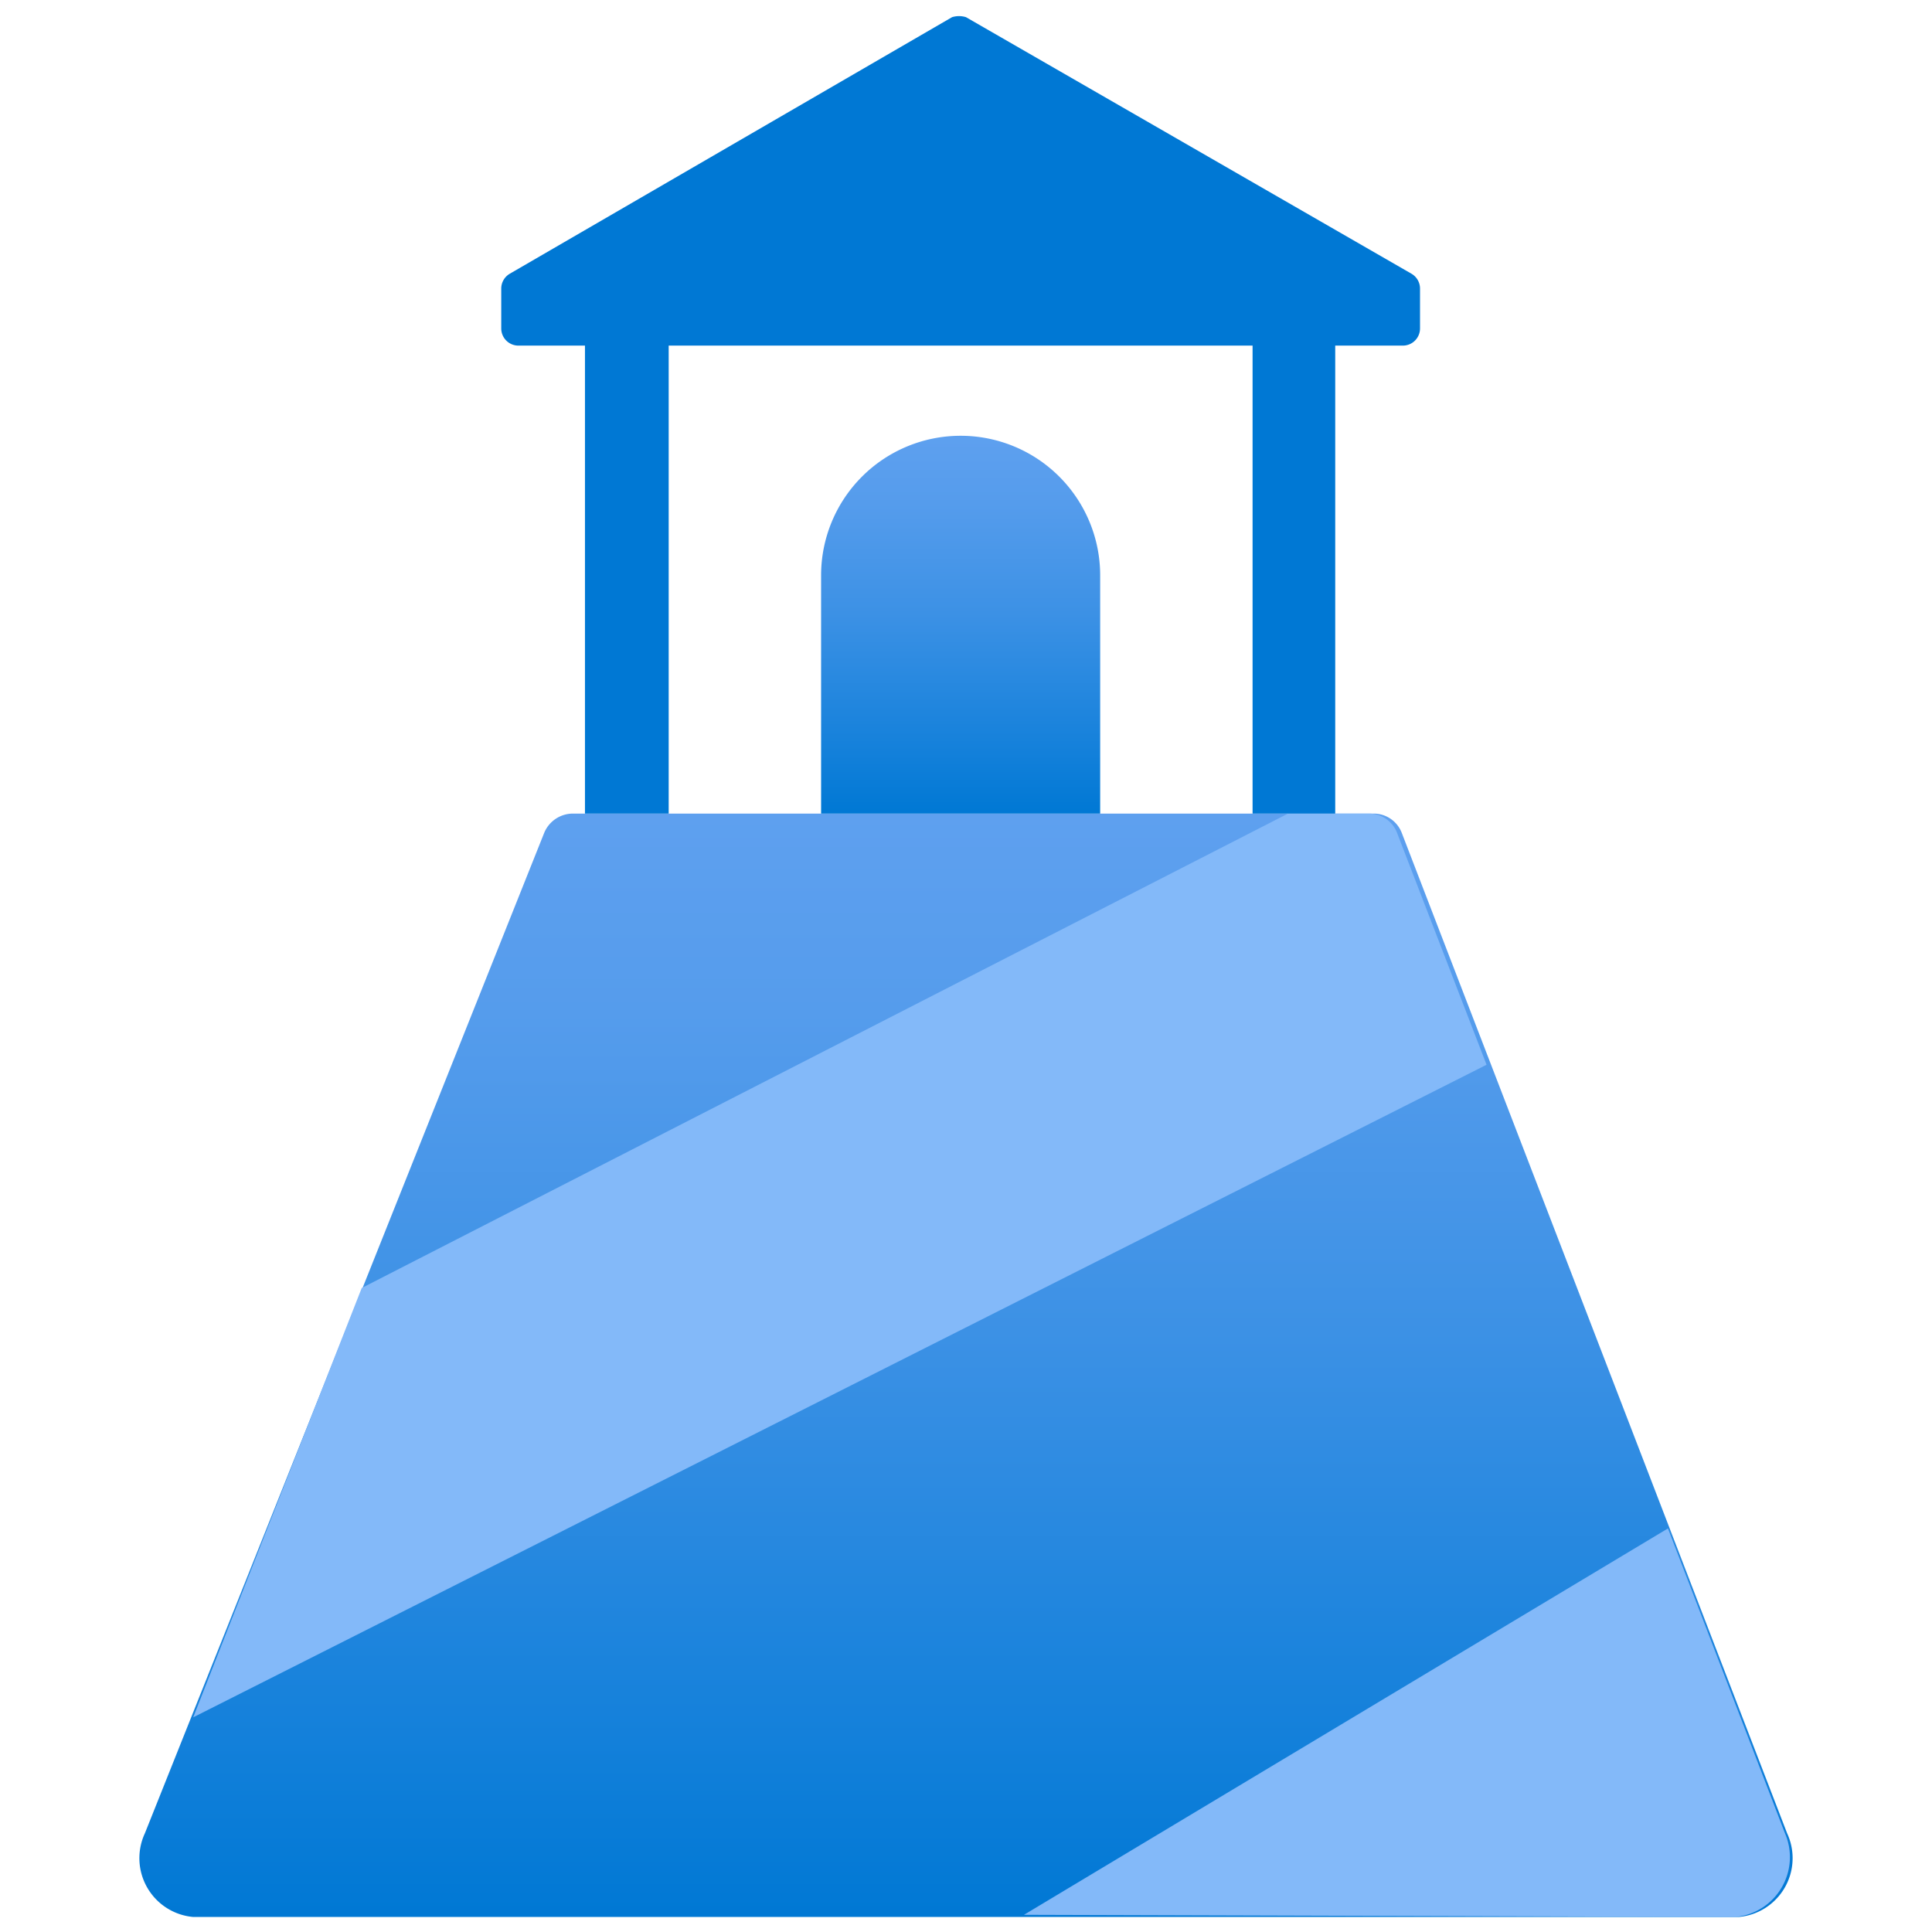
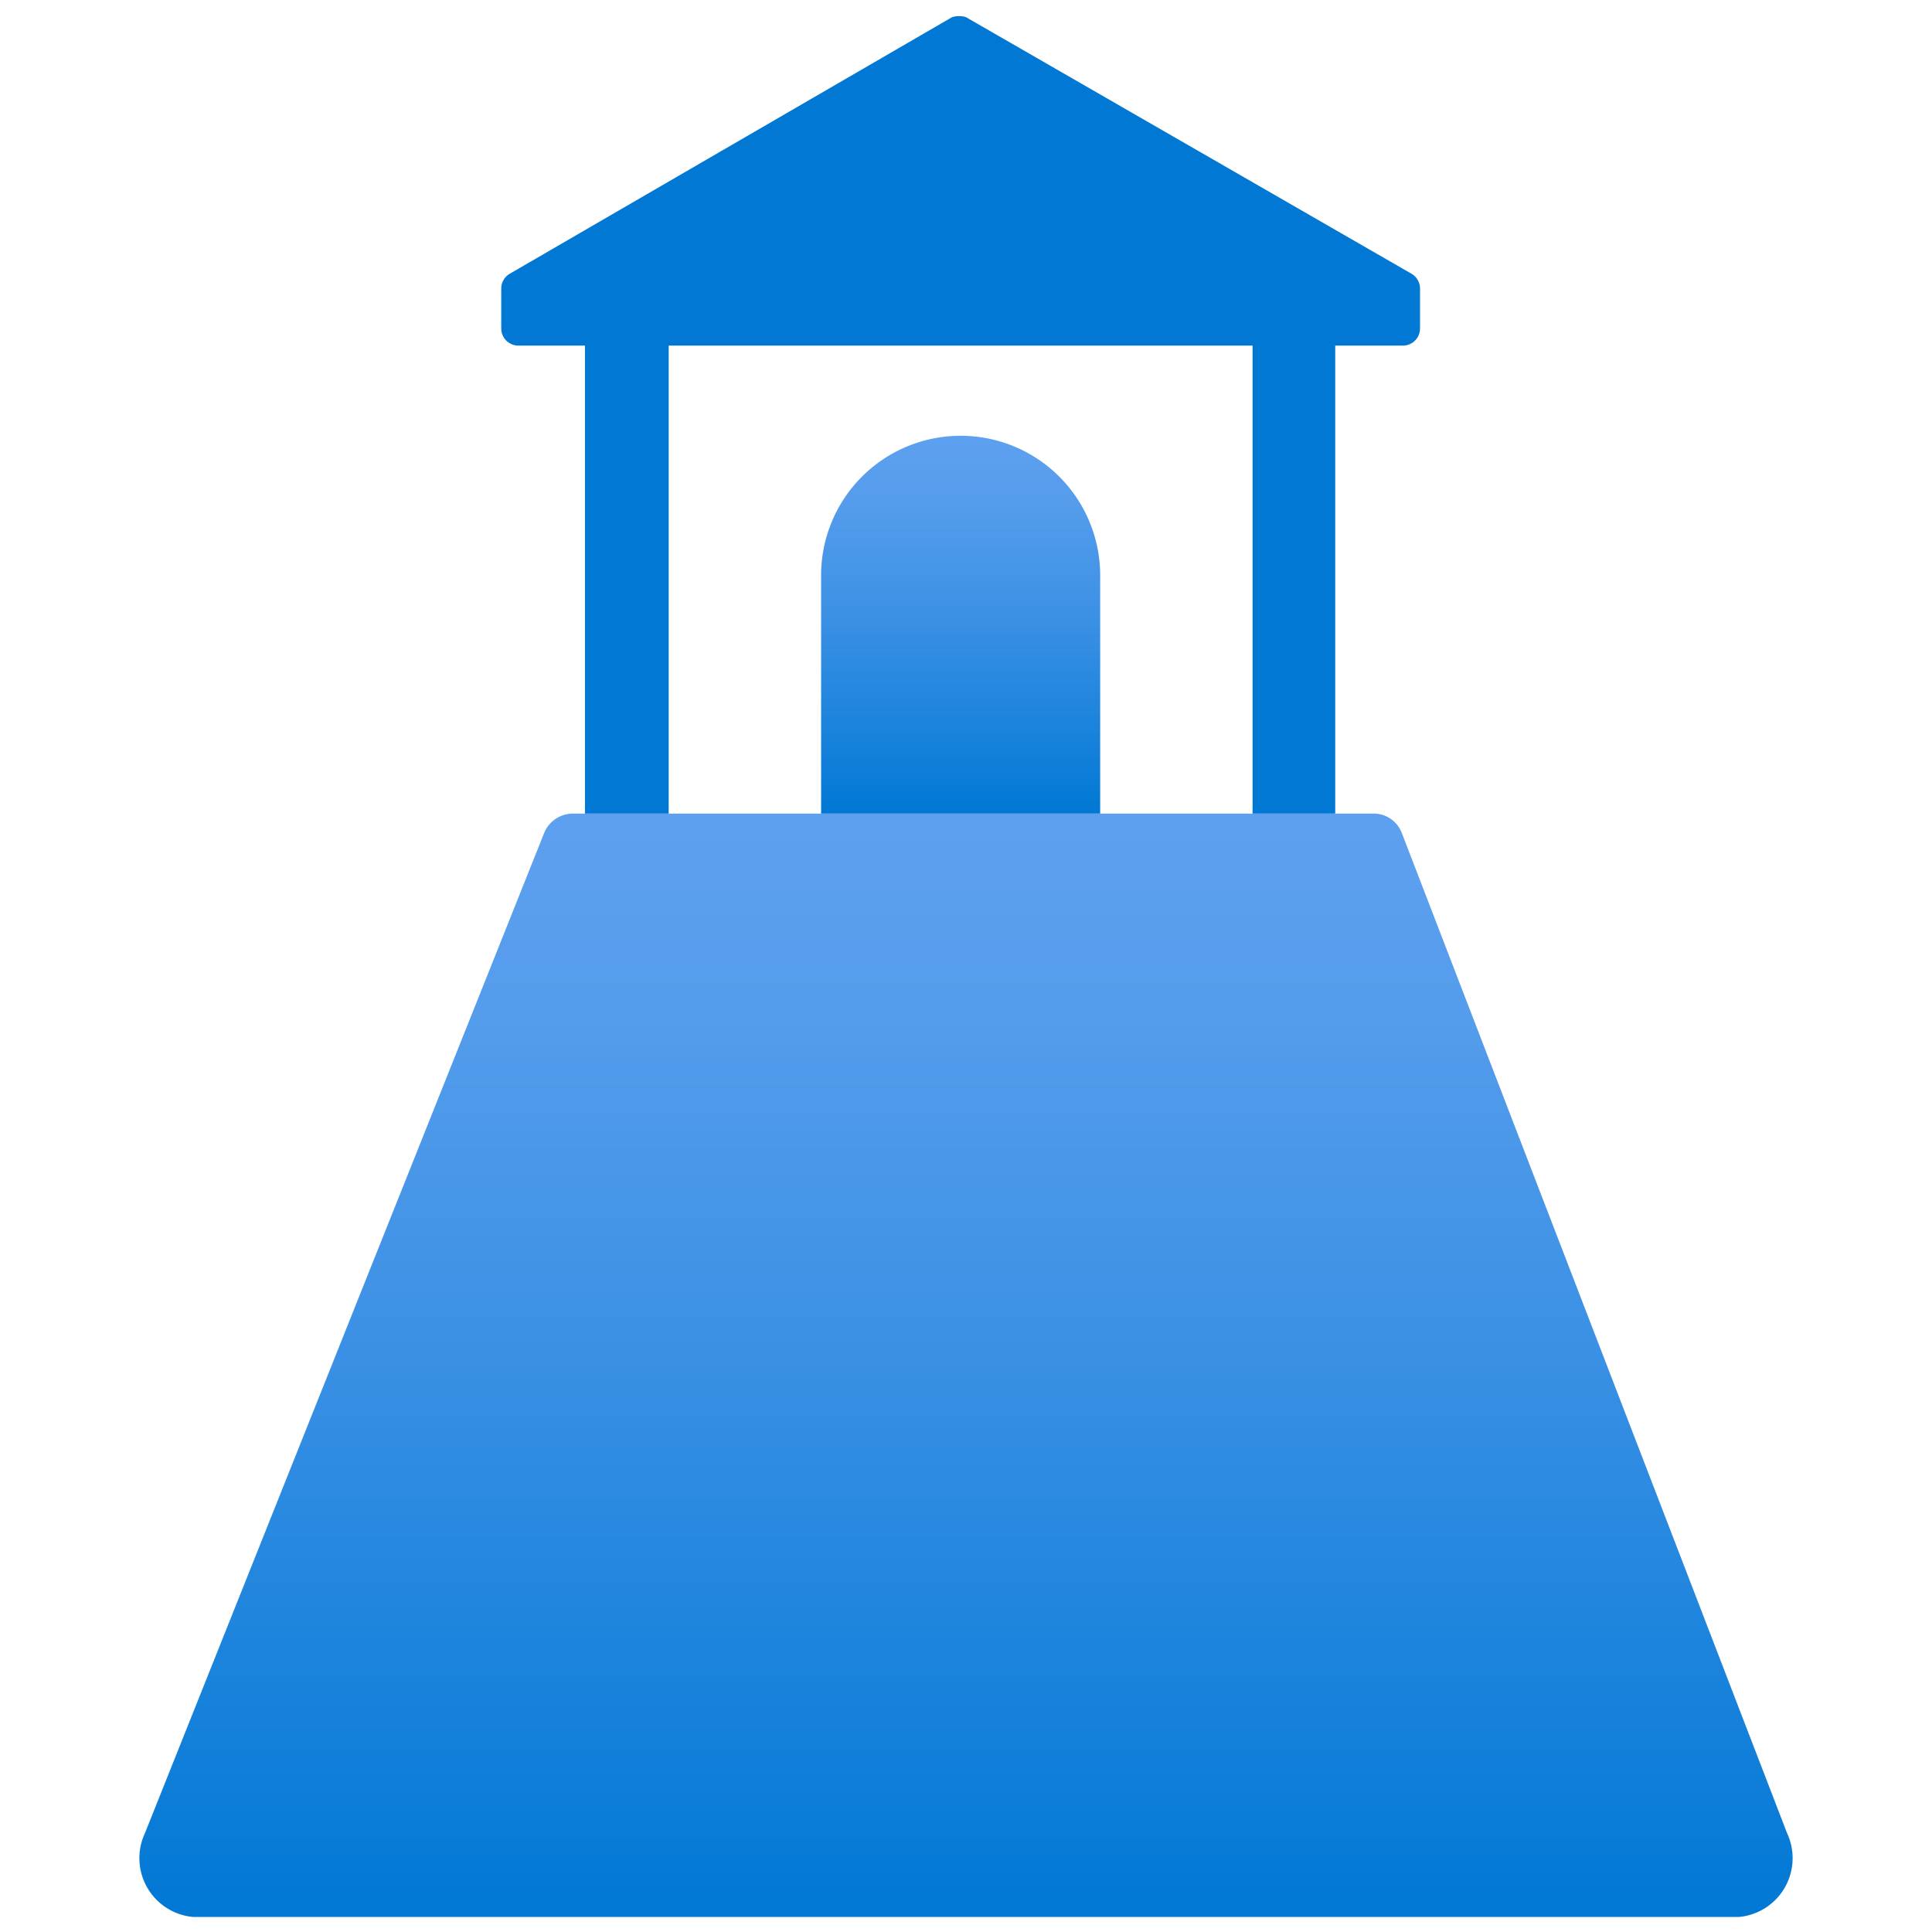
<svg xmlns="http://www.w3.org/2000/svg" viewBox="0 0 18 18">
  <defs>
    <linearGradient id="a" x1="9" y1="17.86" x2="9" y2="7.58" gradientUnits="userSpaceOnUse">
      <stop offset="0" stop-color="#0078d4" />
      <stop offset=".16" stop-color="#1380da" />
      <stop offset=".53" stop-color="#3c91e5" />
      <stop offset=".82" stop-color="#559cec" />
      <stop offset="1" stop-color="#5ea0ef" />
    </linearGradient>
    <linearGradient id="b" x1="8.95" y1="7.58" x2="8.95" y2="4.06" gradientUnits="userSpaceOnUse">
      <stop offset="0" stop-color="#0078d4" />
      <stop offset=".16" stop-color="#1380da" />
      <stop offset=".53" stop-color="#3c91e5" />
      <stop offset=".82" stop-color="#559cec" />
      <stop offset="1" stop-color="#5ea0ef" />
    </linearGradient>
  </defs>
  <path d="M5.34 7.58h7.46a.28.28 0 01.26.18l3.59 9.32a.55.55 0 01-.45.78H1.8a.55.55 0 01-.45-.78l3.72-9.32a.29.29 0 01.27-.18z" fill="url(#a)" />
-   <path d="M3.37 12L12 7.58h.75a.28.28 0 01.27.19l.83 2.15L1.8 16zm6.17 5.84l6-3.6 1.09 2.84a.56.56 0 01-.46.78z" fill="#83b9f9" />
  <path d="M8.87.16L4.75 2.55a.16.16 0 00-.08.14v.37a.16.16 0 00.16.16h.62v4.36h.78V3.22h5.44v4.36h.77V3.22h.63a.16.16 0 00.16-.16v-.37a.16.16 0 00-.08-.14L9 .16a.22.22 0 00-.13 0z" fill="#0078d4" />
  <path d="M8.95 4.06a1.3 1.3 0 011.3 1.3v2.22h-2.6V5.36a1.3 1.3 0 011.3-1.3z" fill="url(#b)" />
</svg>